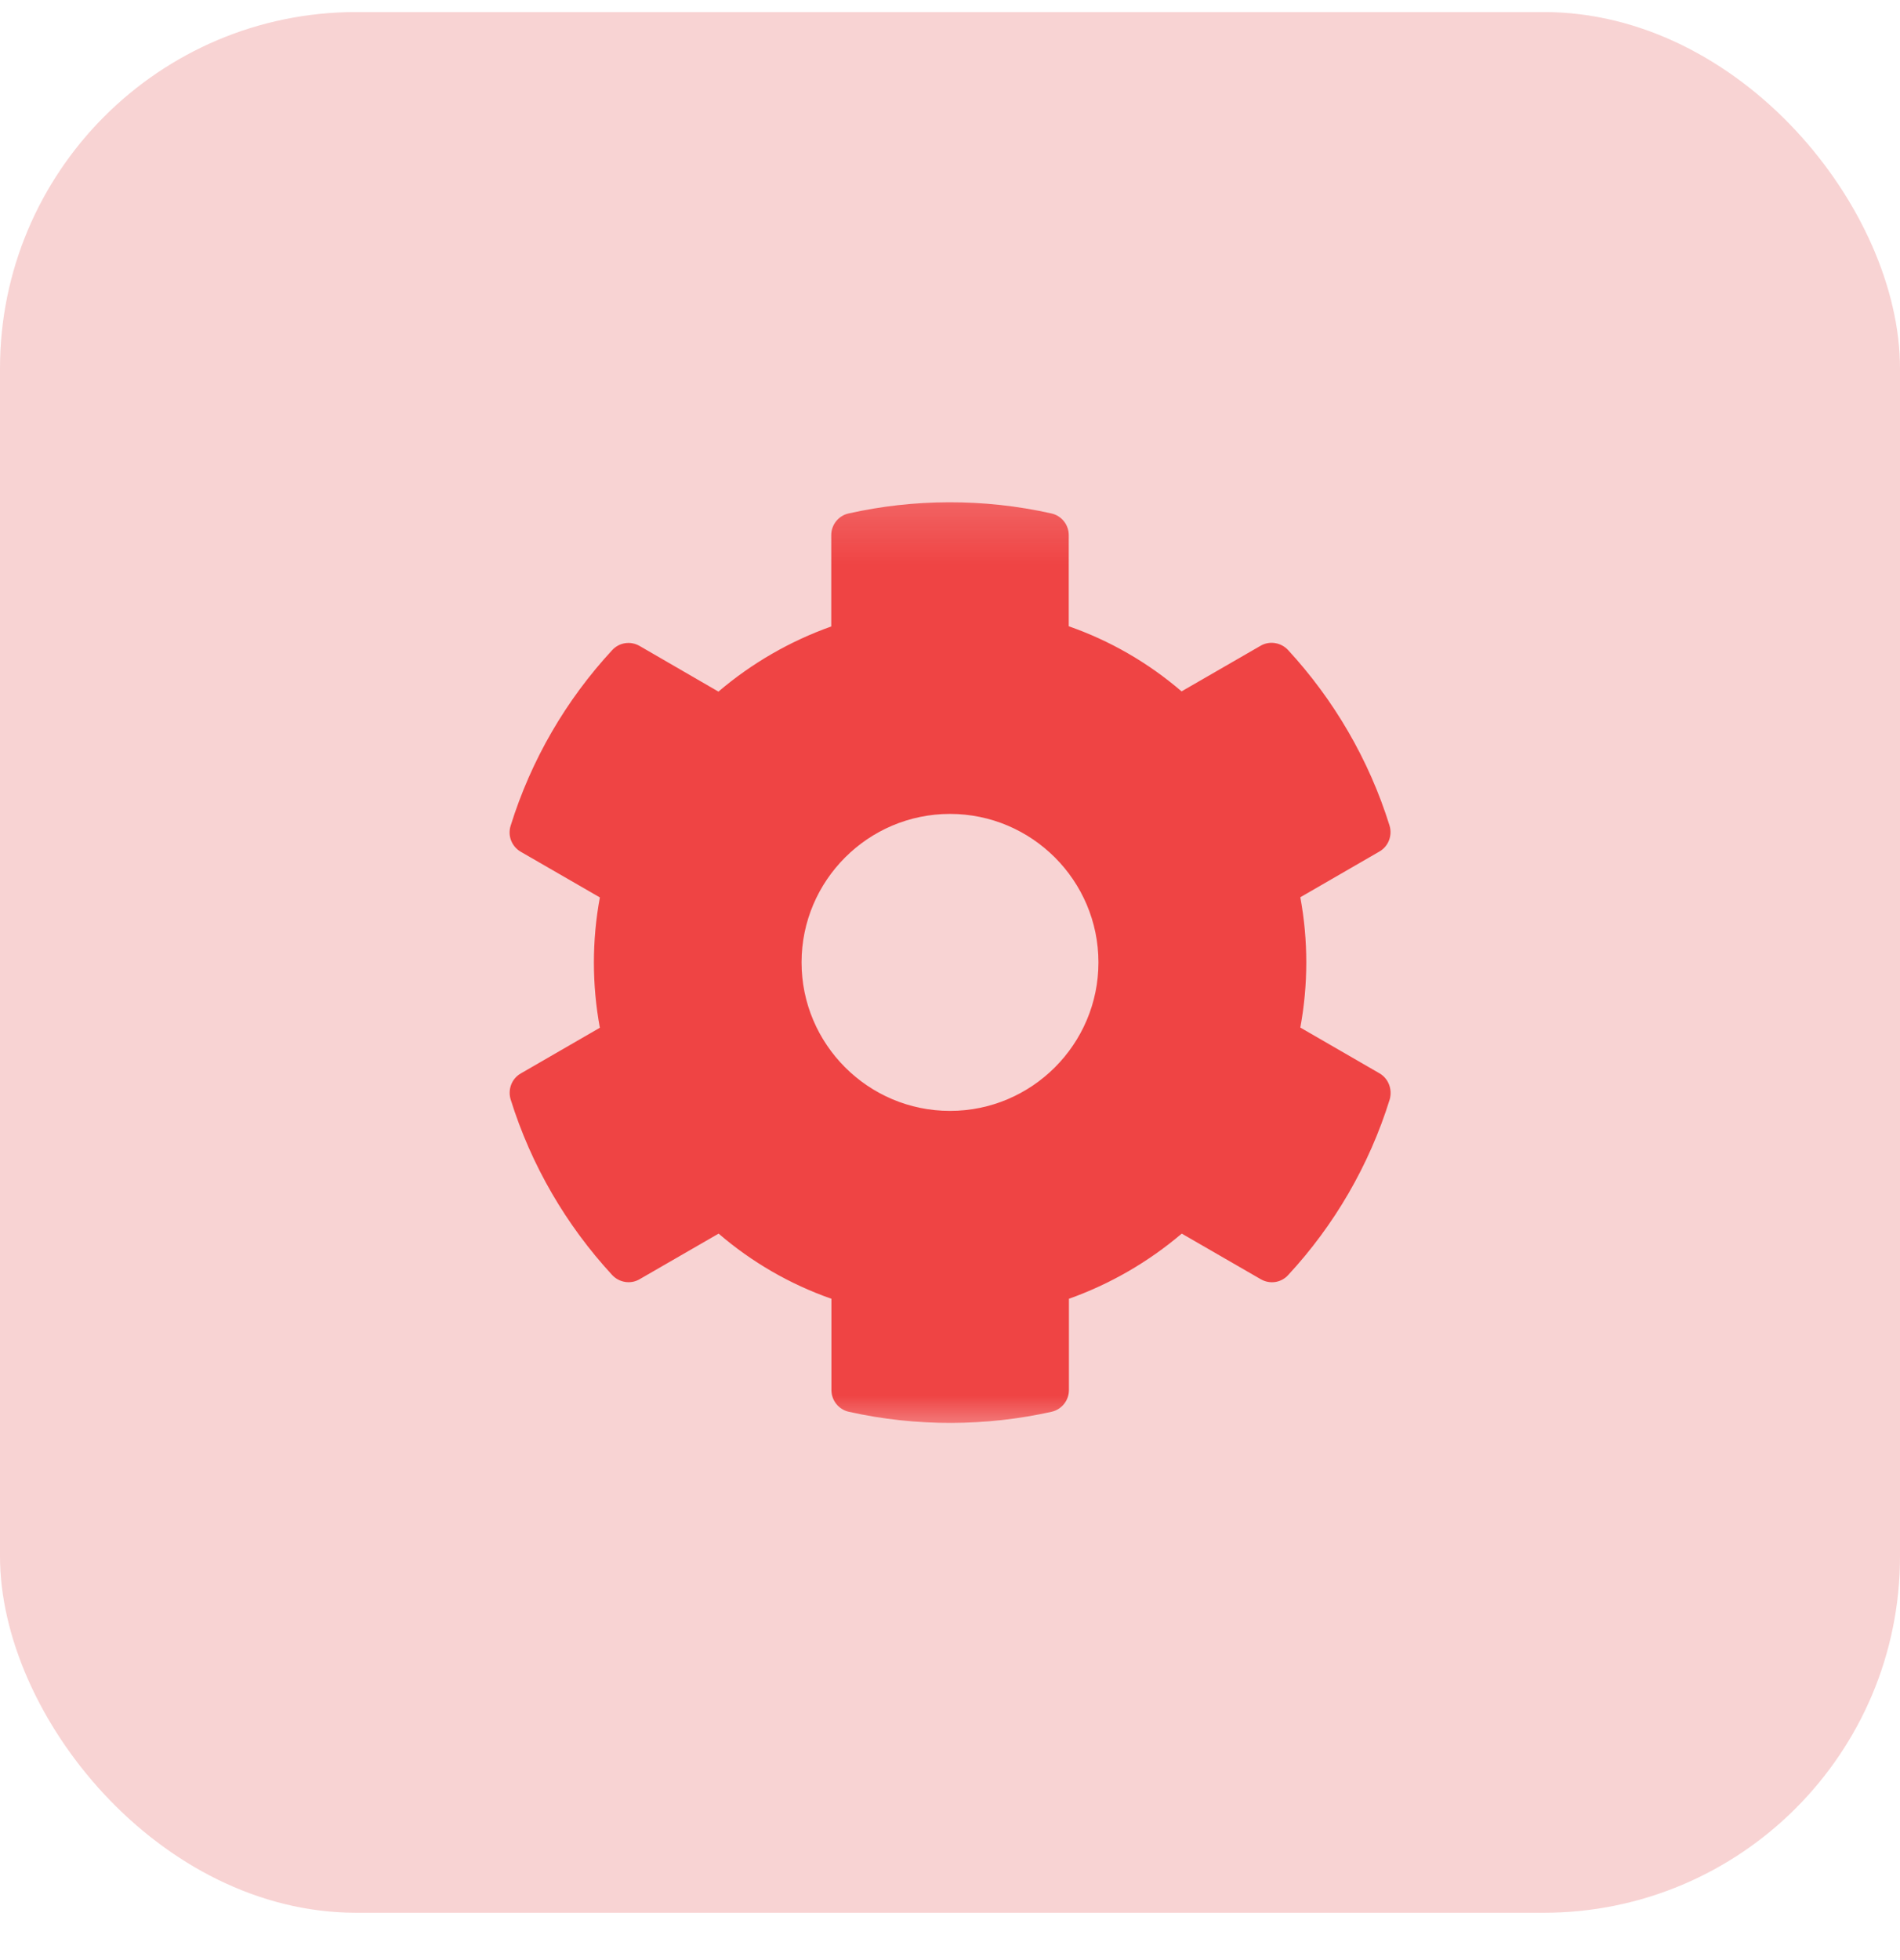
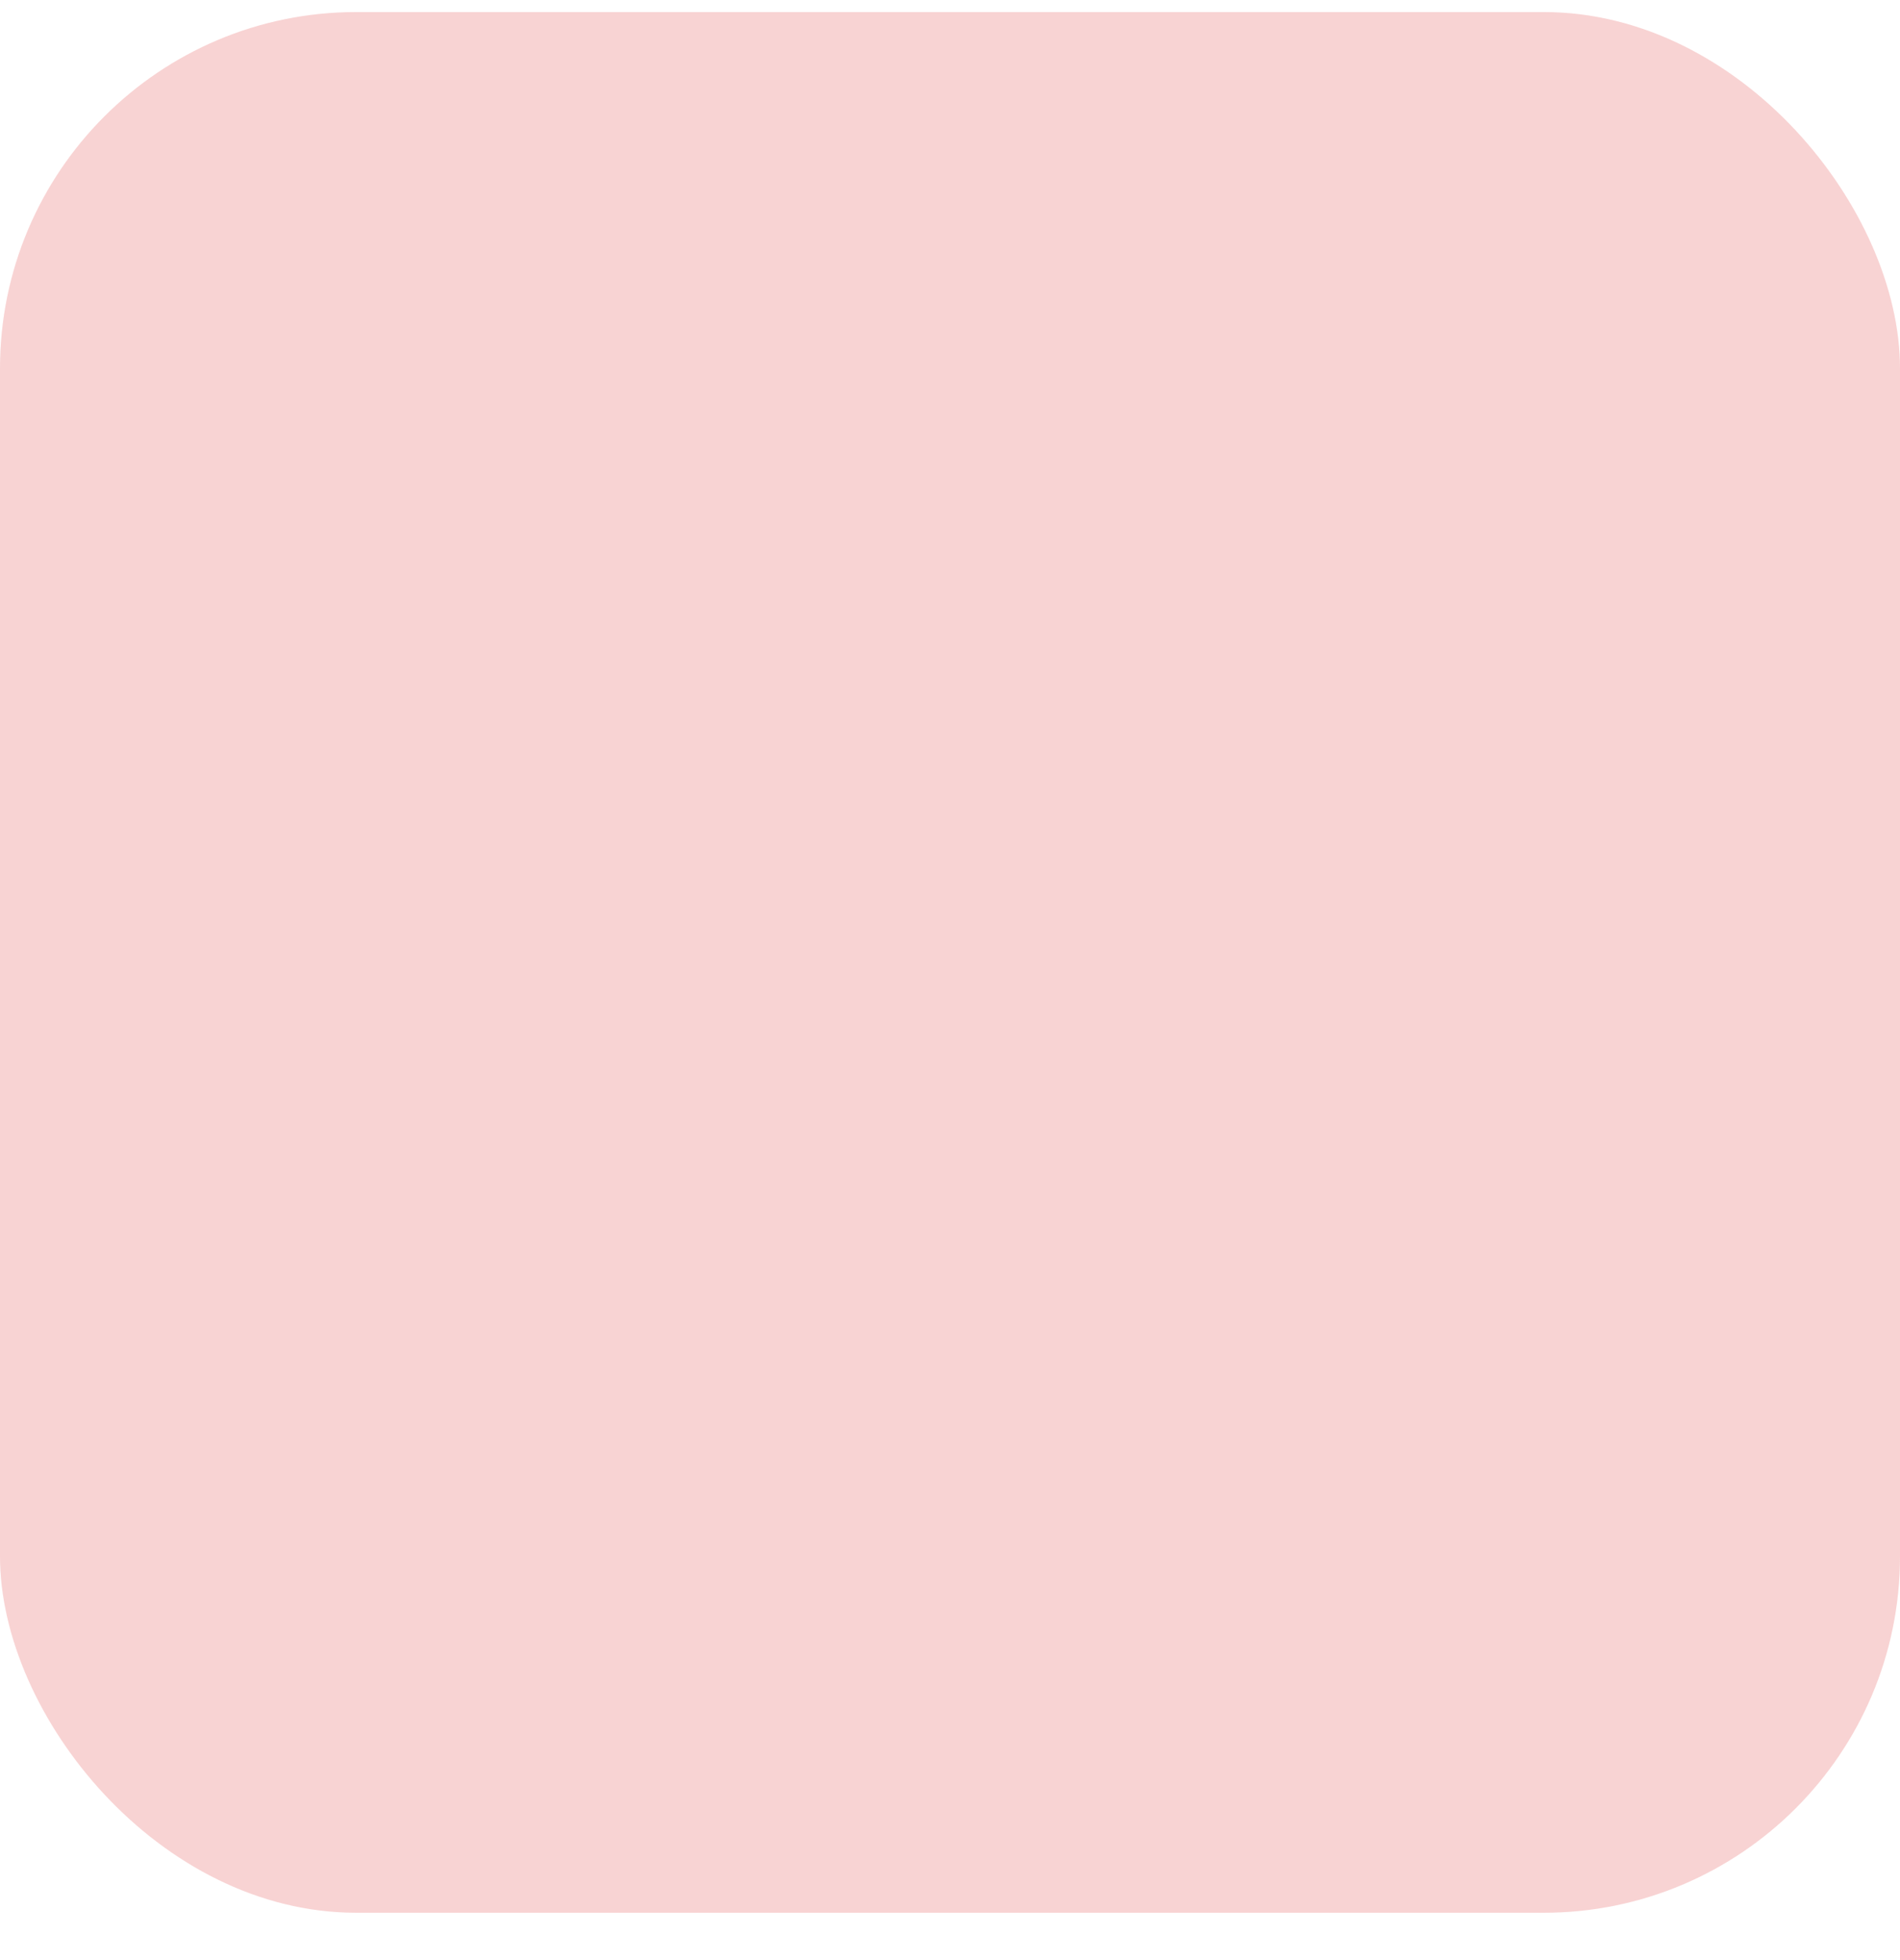
<svg xmlns="http://www.w3.org/2000/svg" width="32" height="33" viewBox="0 0 32 33" fill="none">
  <g clip-path="url(#clip0_1256_9139)">
    <rect y="0.203" width="32" height="32" rx="6" fill="#DC2626" fill-opacity="0.2" />
    <g clip-path="url(#clip1_1256_9139)">
      <mask id="mask0_1256_9139" style="mask-type:luminance" maskUnits="userSpaceOnUse" x="8" y="8" width="16" height="17">
        <rect x="8" y="8.203" width="16" height="16" fill="white" />
      </mask>
      <g mask="url(#mask0_1256_9139)">
        <path fill-rule="evenodd" clip-rule="evenodd" d="M23.231 18.069L21.9 17.3C22.034 16.575 22.034 15.831 21.9 15.106L23.231 14.337C23.384 14.25 23.453 14.069 23.403 13.9C23.056 12.787 22.465 11.781 21.694 10.944C21.575 10.816 21.381 10.784 21.231 10.872L19.9 11.64C19.34 11.159 18.697 10.787 18 10.544V9.009C18 8.834 17.878 8.681 17.706 8.644C16.559 8.387 15.384 8.4 14.294 8.644C14.122 8.681 14 8.834 14 9.009V10.547C13.306 10.794 12.662 11.165 12.1 11.644L10.772 10.875C10.619 10.787 10.428 10.816 10.309 10.947C9.537 11.781 8.947 12.787 8.6 13.903C8.547 14.072 8.619 14.253 8.772 14.341L10.103 15.109C9.969 15.834 9.969 16.578 10.103 17.303L8.772 18.072C8.619 18.159 8.55 18.34 8.6 18.509C8.947 19.622 9.537 20.628 10.309 21.465C10.428 21.594 10.622 21.625 10.772 21.537L12.103 20.769C12.662 21.25 13.306 21.622 14.003 21.866V23.403C14.003 23.578 14.125 23.731 14.297 23.769C15.444 24.025 16.619 24.012 17.709 23.769C17.881 23.731 18.003 23.578 18.003 23.403V21.866C18.697 21.619 19.34 21.247 19.903 20.769L21.234 21.537C21.387 21.625 21.578 21.597 21.697 21.465C22.469 20.631 23.059 19.625 23.406 18.509C23.453 18.337 23.384 18.156 23.231 18.069ZM16 18.703C14.622 18.703 13.5 17.581 13.5 16.203C13.5 14.825 14.622 13.703 16 13.703C17.378 13.703 18.5 14.825 18.5 16.203C18.5 17.581 17.378 18.703 16 18.703Z" fill="#EF4444" />
      </g>
    </g>
  </g>
  <defs>
    <clipPath id="clip0_1256_9139">
      <rect width="32" height="32" fill="white" transform="translate(0 0.203)" />
    </clipPath>
    <clipPath id="clip1_1256_9139">
-       <rect width="16" height="16" fill="white" transform="translate(8 8.203)" />
-     </clipPath>
+       </clipPath>
  </defs>
</svg>